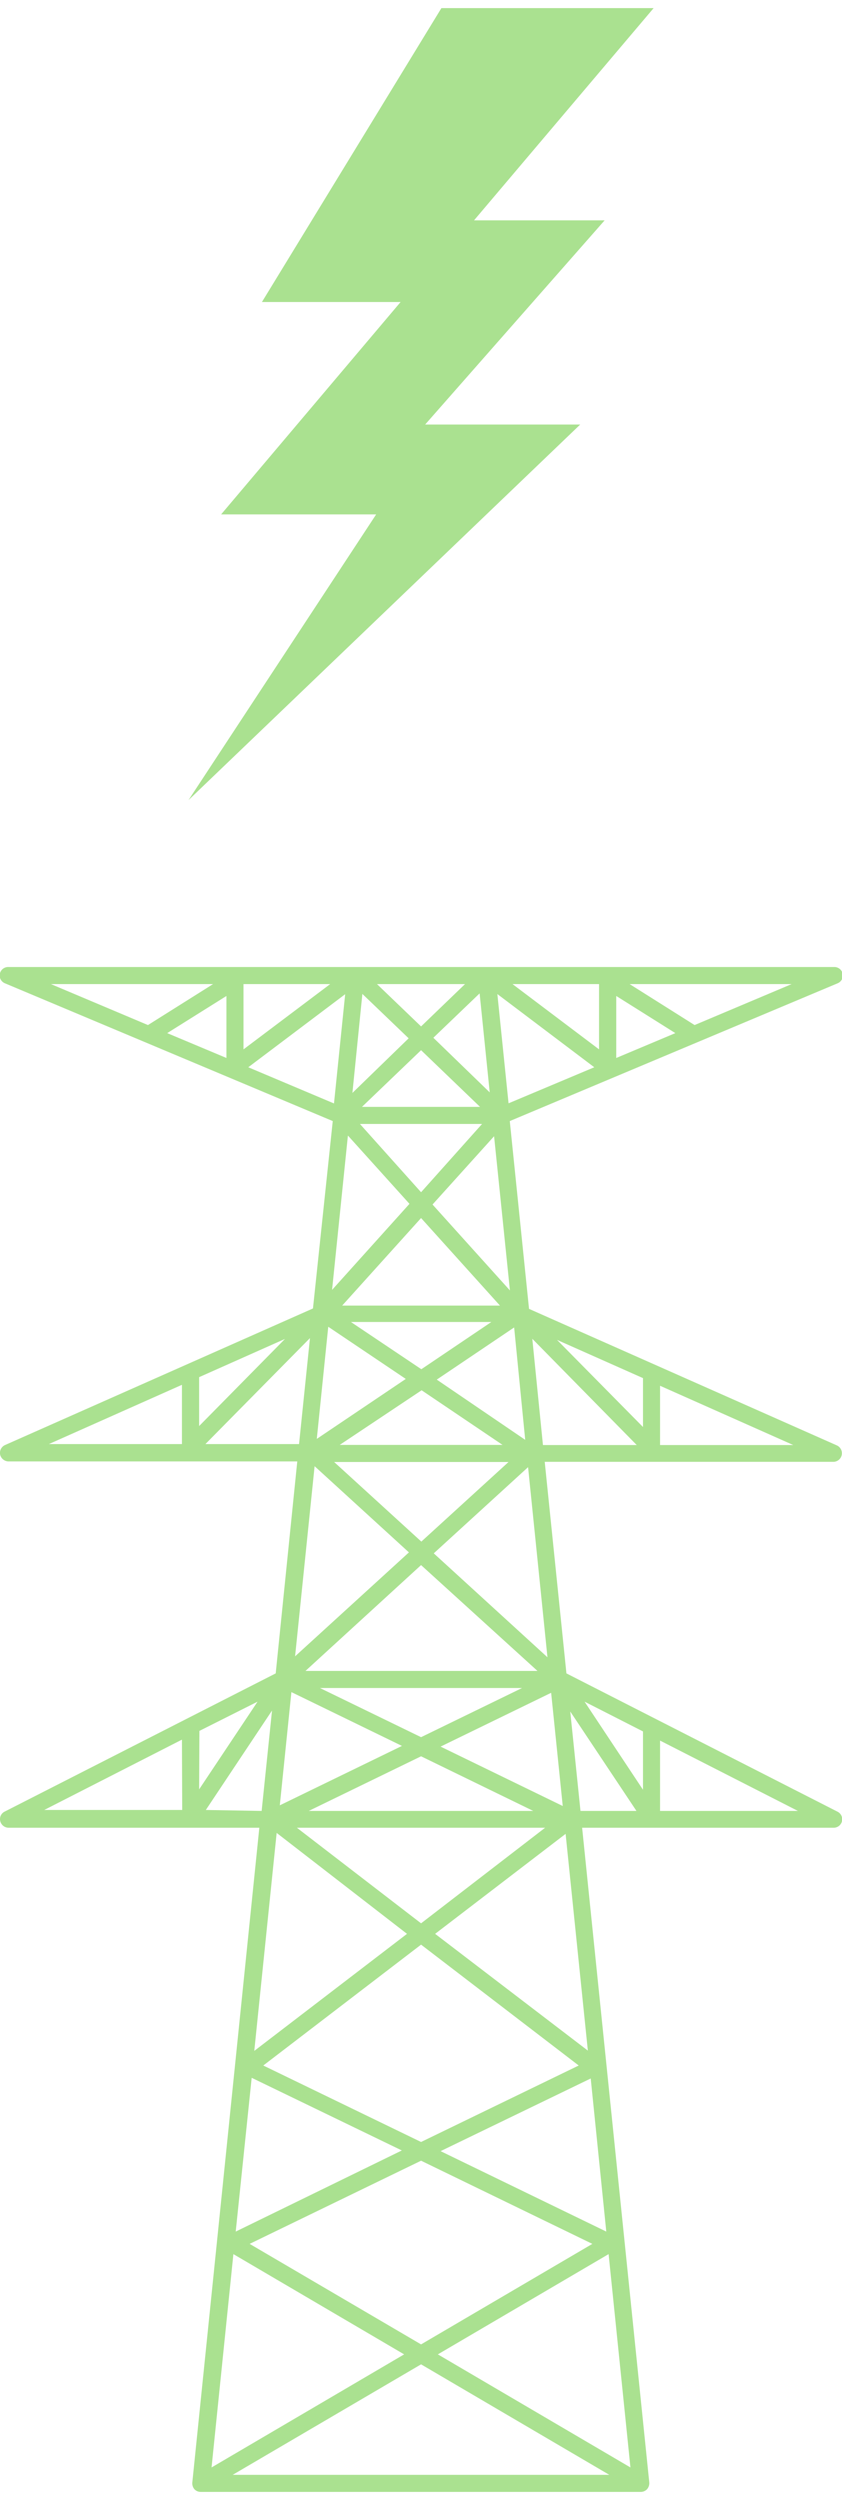
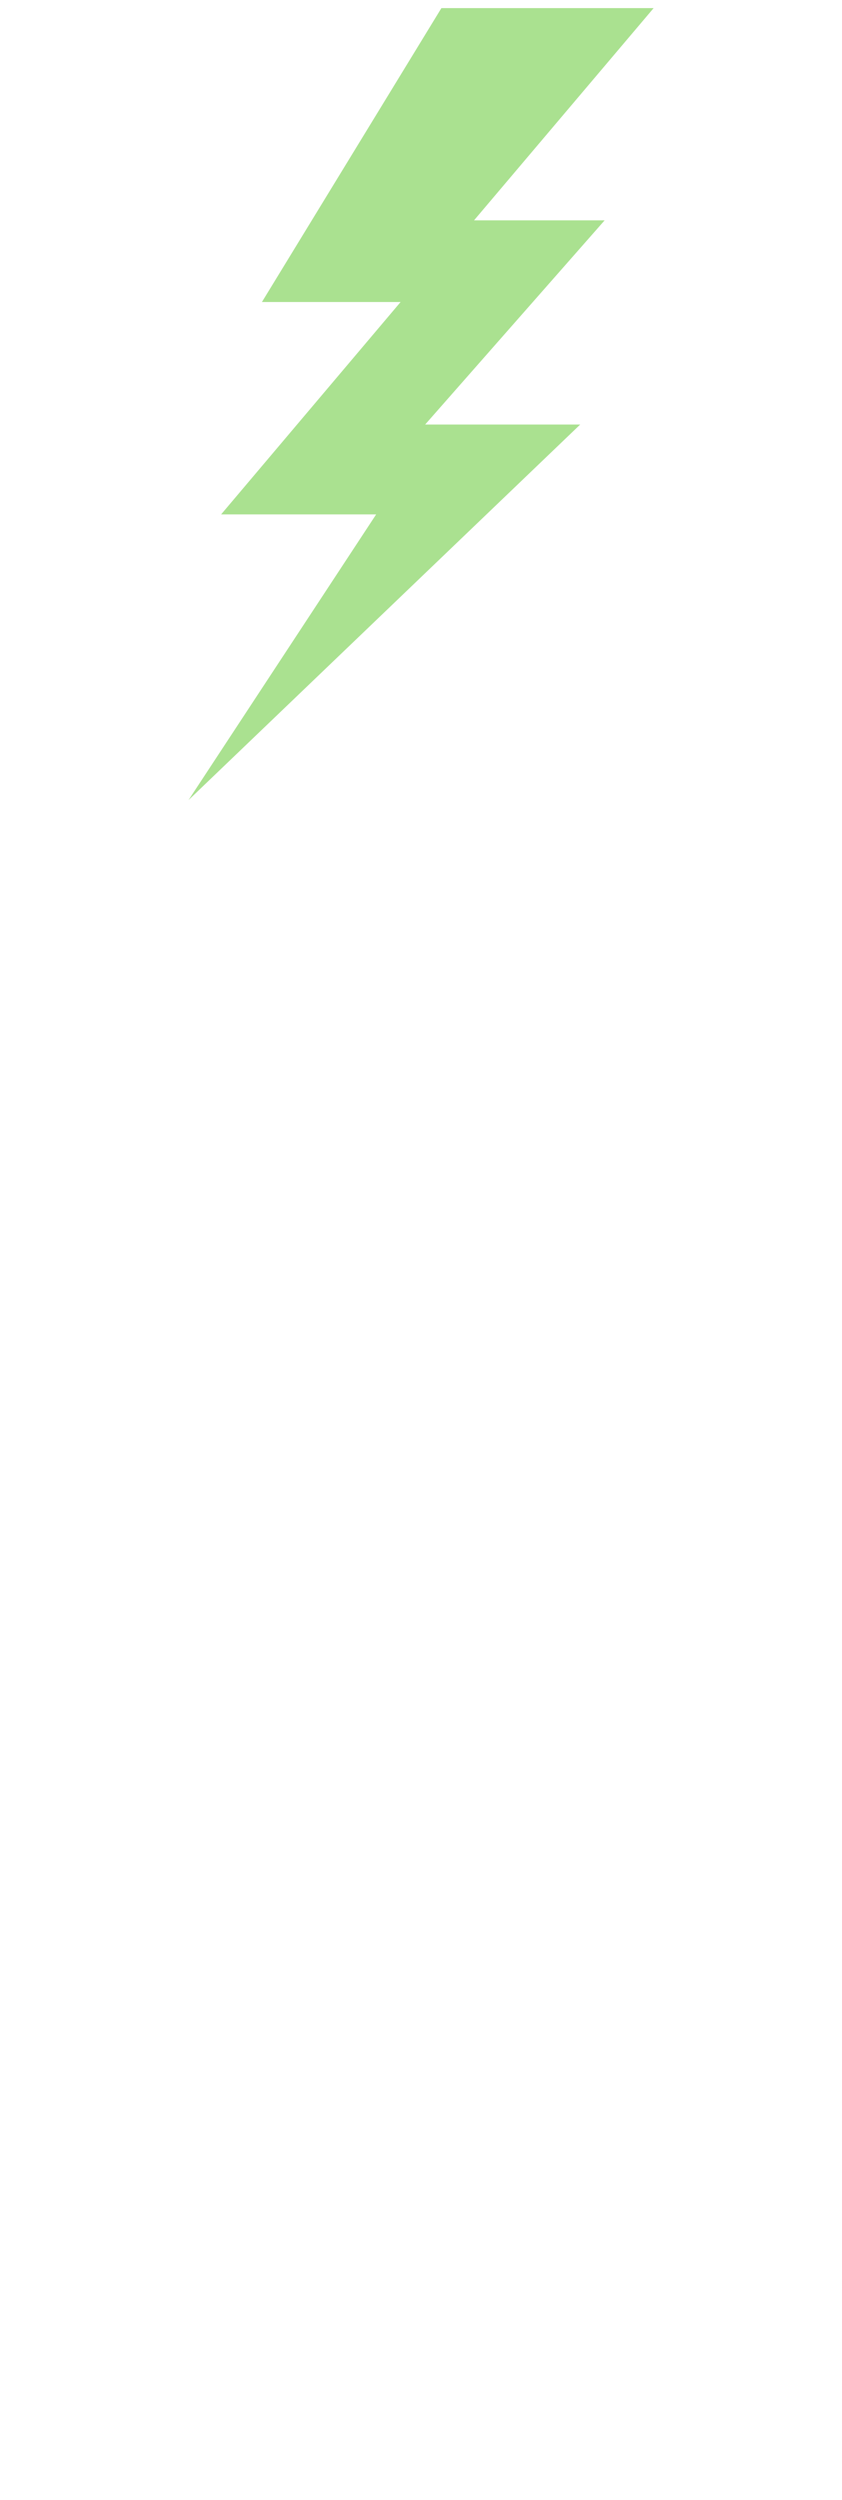
<svg xmlns="http://www.w3.org/2000/svg" id="Layer_160d9952eb3efe" data-name="Layer 1" viewBox="0 0 61.69 181.86" aria-hidden="true" style="fill:url(#CerosGradient_idf35089490);" width="61px" height="181px">
  <defs>
    <linearGradient class="cerosgradient" data-cerosgradient="true" id="CerosGradient_idf35089490" gradientUnits="userSpaceOnUse" x1="50%" y1="100%" x2="50%" y2="0%">
      <stop offset="0%" stop-color="#AAE190" />
      <stop offset="100%" stop-color="#AAE190" />
    </linearGradient>
    <linearGradient />
  </defs>
  <polygon points="42.51 30.49 31.15 30.49 44.3 15.54 34.73 15.54 47.89 0 32.34 0 19.19 21.52 29.35 21.52 16.2 37.07 27.56 37.07 13.81 57.99 42.51 30.49" style="fill:url(#CerosGradient_idf35089490);" />
-   <path d="M61.35,132.05,41.5,121.93l-1.59-15.49H61.07a.63.63,0,0,0,.25-1.2l-22.56-10L37.35,81.49l24-10.08a.62.62,0,0,0-.24-1.2H.63a.62.62,0,0,0-.25,1.2l24,10.08L22.93,95.21l-22.56,10a.63.63,0,0,0-.36.7.64.64,0,0,0,.62.5H21.78L20.2,121.93.34,132.05a.61.61,0,0,0-.32.7.63.63,0,0,0,.61.48H19l-4.91,47.94a.67.67,0,0,0,.15.49.63.63,0,0,0,.47.2H46.94a.63.63,0,0,0,.47-.2.68.68,0,0,0,.16-.49l-4.92-47.94H61.07a.62.62,0,0,0,.28-1.18Zm-20.12-.41-8.95-4.35,8.1-3.94Zm-21.94,19,11.56-8.85,11.55,8.85-11.55,5.6ZM43.4,163.7l-12.55,7.36L18.29,163.7l12.56-6.09ZM21.75,133.23H39.94l-9.09,7ZM35.32,81.7l-4.47,5-4.48-5Zm-8.8-1.25,4.33-4.15,4.32,4.15ZM36.63,95H25.07l5.78-6.41ZM36,96.2l-5.13,3.46L25.71,96.2Zm.82,9H24.89l6-4Zm.44,1.25-6.39,5.83-6.39-5.83Zm2.12,15.3h-17L30.85,114ZM38.25,123l-7.4,3.6L23.44,123Zm.82,9H22.62l8.23-4Zm9.29-31.13,9.76,4.34H48.36Zm-1.25-.56v3.58l-6.3-6.38Zm-.46,4.9H39.78L39,97.43Zm-6.54,15.54-8.33-7.61,6.91-6.31Zm-1.63-15.92L32,100.42l5.67-3.82ZM58,71.46l-7.11,3-4.76-3Zm-12.85.87,4.33,2.72-4.33,1.82Zm-1.26-.87v4.78l-6.34-4.78Zm-.35,6.09-6.28,2.64-.82-8ZM37.36,93.89,31.69,87.6l4.51-5Zm-1.48-14.5-4.13-4,3.39-3.25Zm-1.81-7.93-3.22,3.1-3.23-3.1Zm-7.52.72,3.39,3.25-4.12,4ZM3.73,71.46H15.61l-4.77,3Zm12.86,5.41-4.34-1.82,4.34-2.72Zm1.25-5.41h6.35l-6.35,4.78Zm.35,6.09,7.1-5.35-.82,8Zm7.3,5,4.51,5-5.67,6.3Zm-1.44,14,5.68,3.82-6.52,4.39Zm-10.72,8.59H3.58l9.75-4.34Zm1.26-4.9,6.29-2.8-6.29,6.38Zm.46,4.9,7.66-7.76-.8,7.76Zm8,1.62,6.91,6.31-8.34,7.61Zm-1.7,16.54,8.1,3.94-8.95,4.35Zm-8,8.63H3.24l10.09-5.15Zm1.26-5.79L18.87,124l-4.28,6.42Zm.47,5.79,4.85-7.28L19.17,132Zm5.19,1.68L29.82,141l-11.19,8.57Zm-1.83,17.93,11,5.32L17.27,162.8ZM17.1,164.45l12.51,7.34L15.5,180.07Zm-.05,16.16,13.8-8.09,13.79,8.09Zm29.14-.54-14.11-8.28,12.51-7.34ZM44.42,162.8l-12.14-5.89,11-5.32Zm-1.35-13.25L31.88,141l9.56-7.32ZM42.53,132l-.75-7.28L46.63,132Zm4.58-1.55L42.83,124l4.28,2.18ZM48.36,132v-5.15L58.46,132Z" style="fill:url(#CerosGradient_idf35089490);" />
</svg>